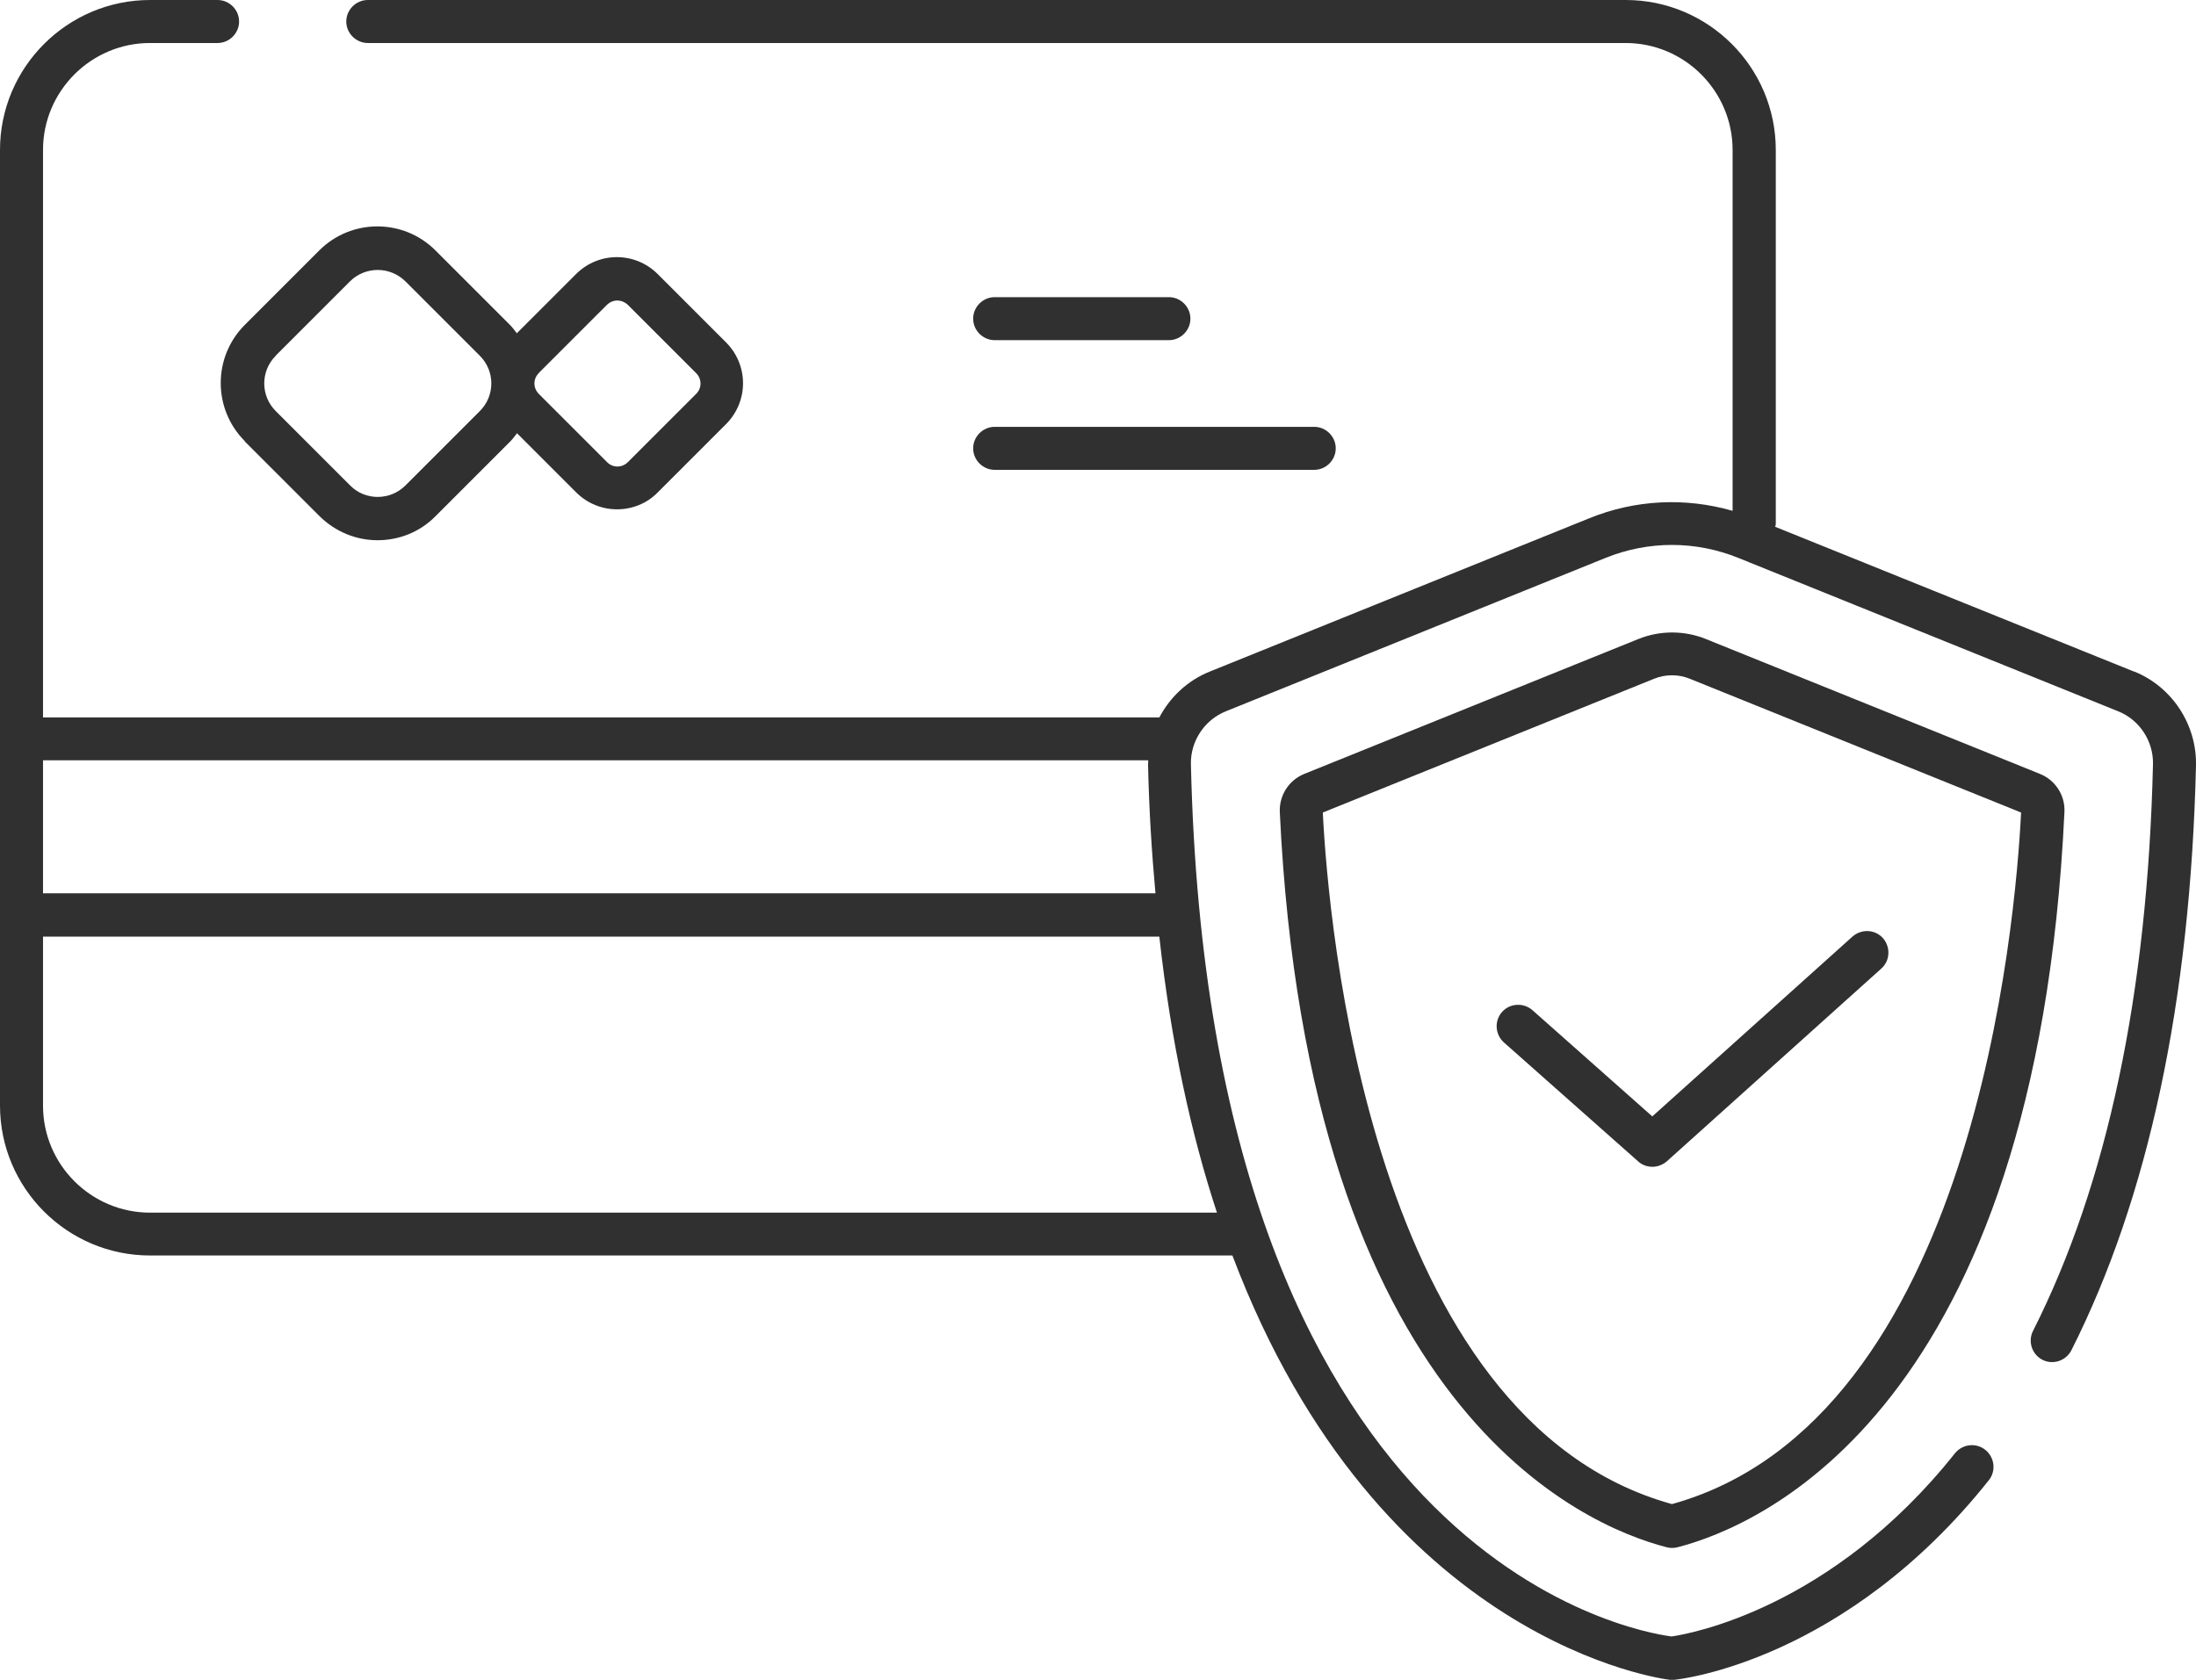
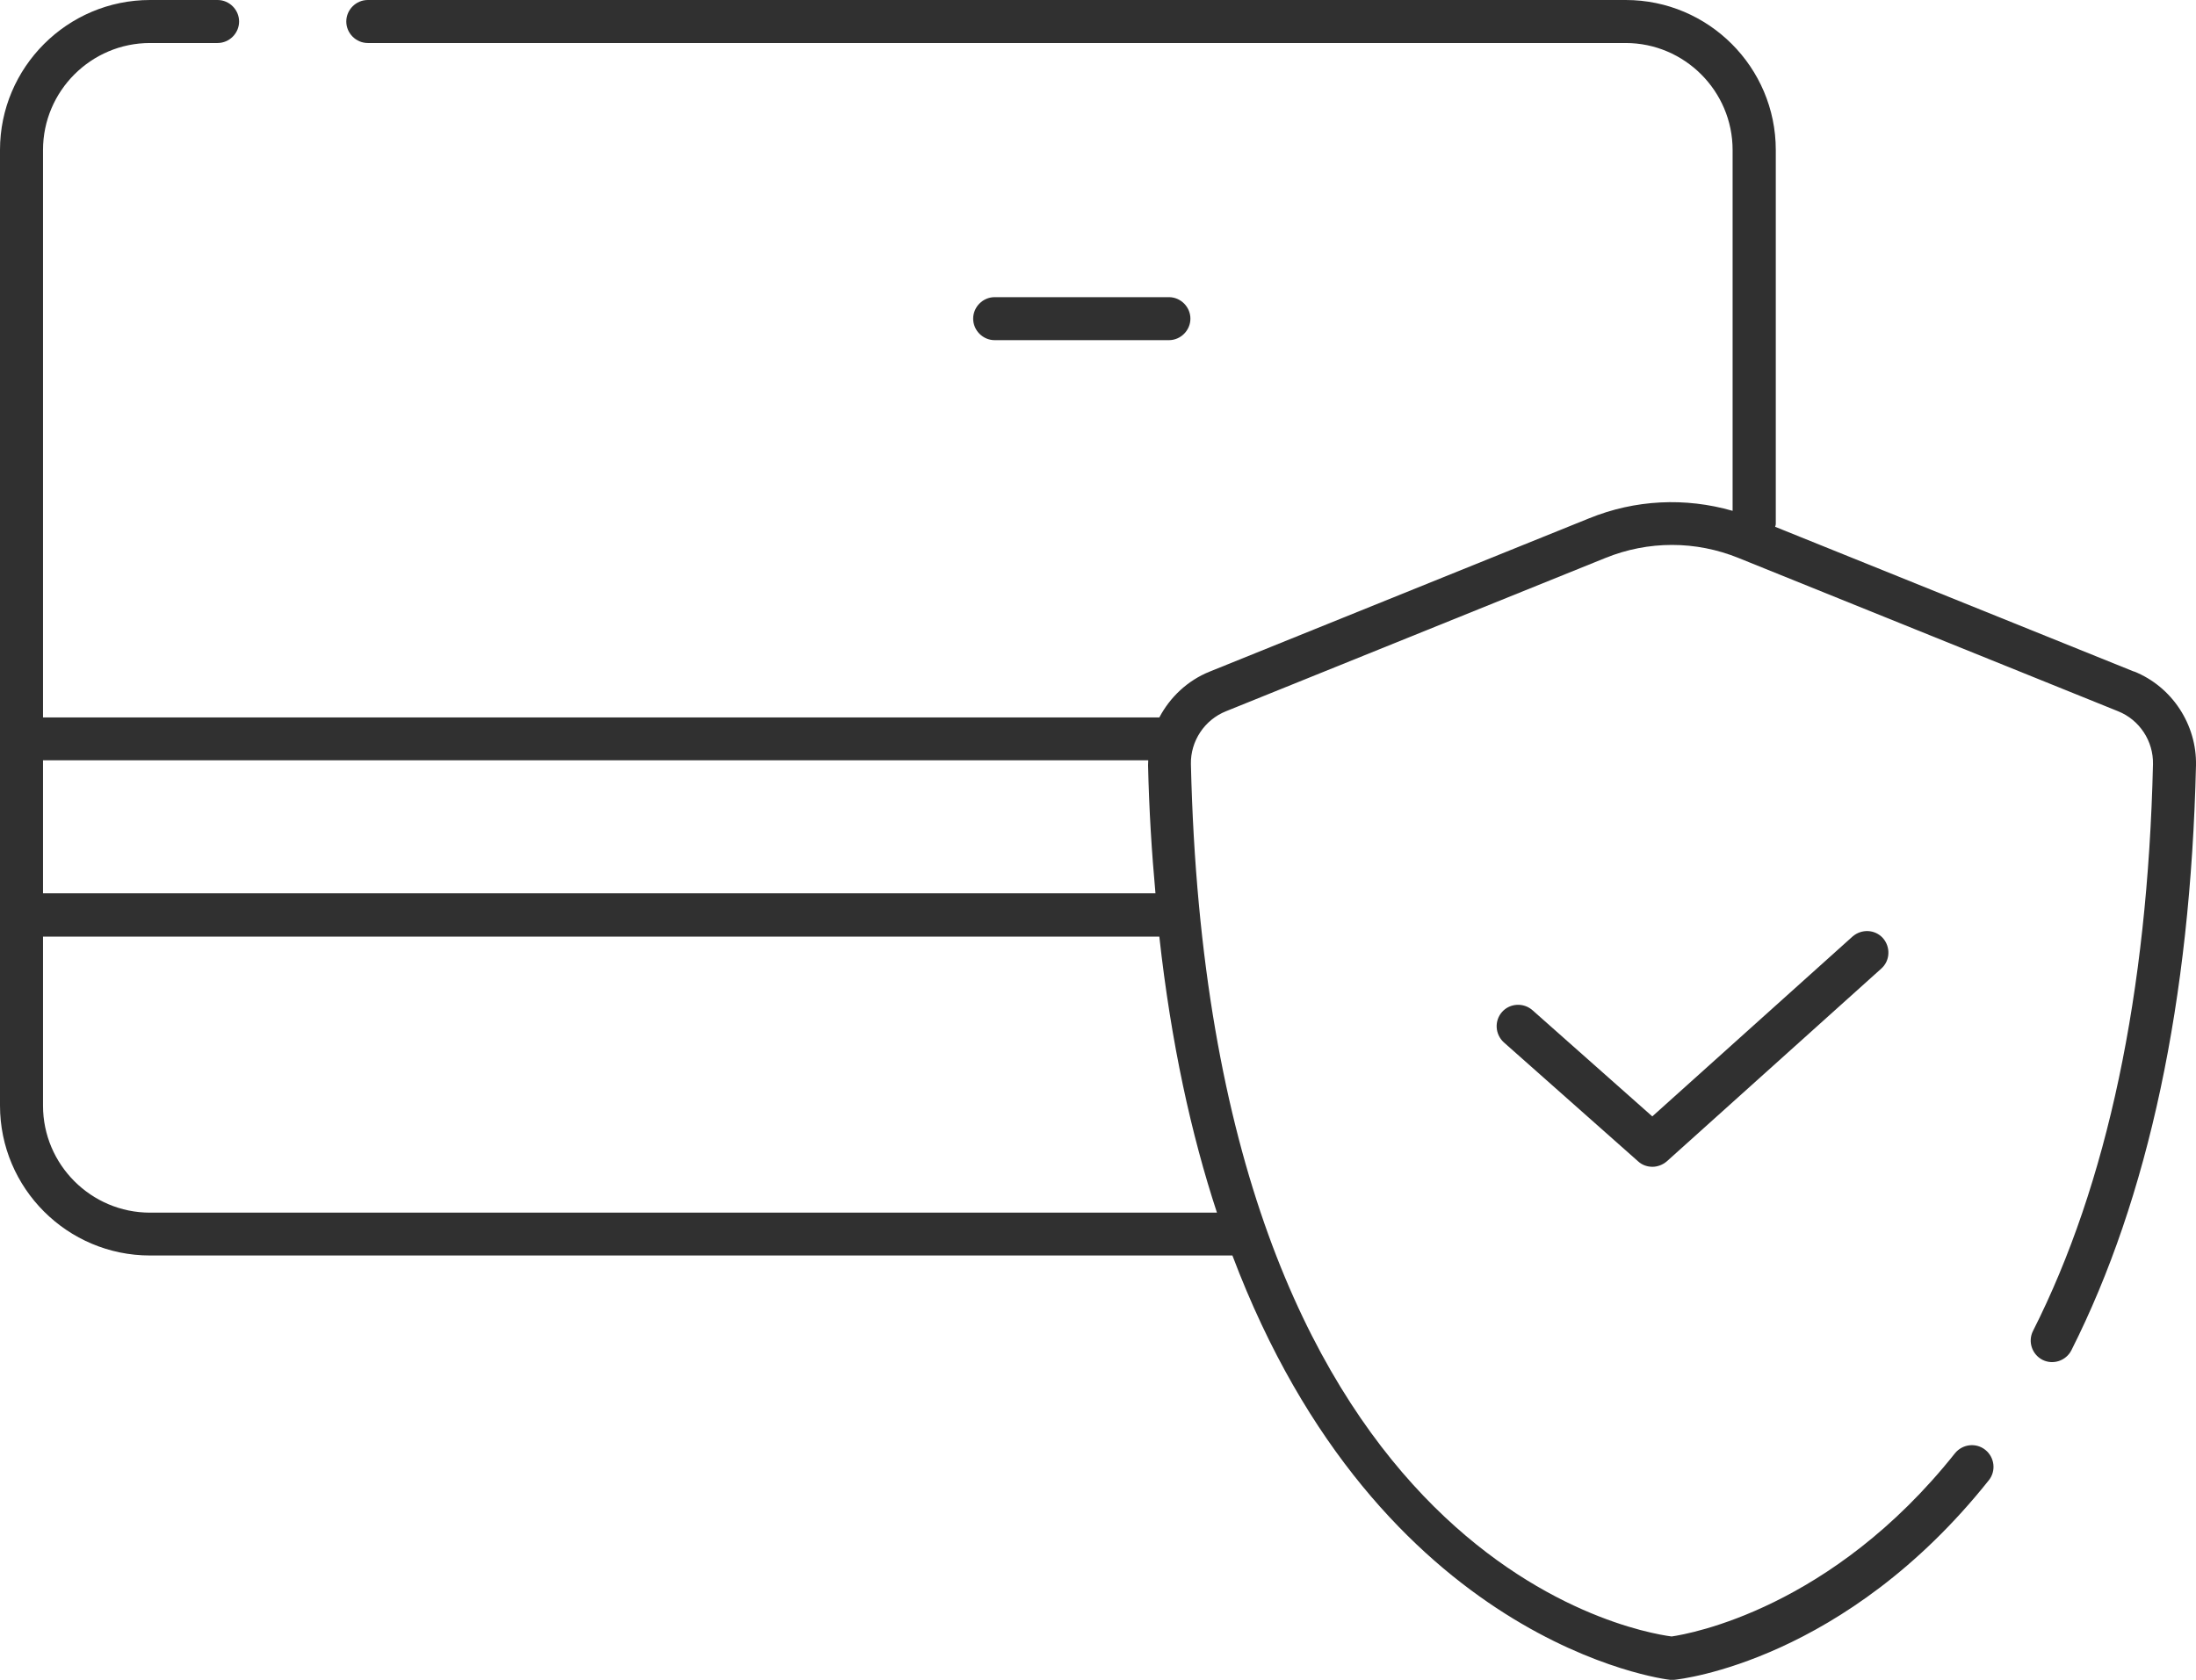
<svg xmlns="http://www.w3.org/2000/svg" id="Layer_2" viewBox="0 0 130.7 100">
  <defs>
    <style>.cls-1{fill:#303030;stroke-width:0px;}</style>
  </defs>
  <g id="Layer_2-2">
    <g id="Layer_2-2">
      <g id="Layer_1-2">
        <path class="cls-1" d="M59.2,20.25h10.37c.7,0,1.28-.58,1.28-1.28s-.58-1.28-1.28-1.28h-10.37c-.7,0-1.28.58-1.28,1.28s.58,1.28,1.28,1.28Z" />
-         <path class="cls-1" d="M59.2,27.97h19.02c.7,0,1.28-.58,1.28-1.28s-.58-1.28-1.28-1.28h-19.02c-.7,0-1.28.58-1.28,1.28s.58,1.28,1.28,1.28Z" />
-         <path class="cls-1" d="M14.58,26.29l4.43,4.43c.96.95,2.2,1.44,3.46,1.44s2.51-.47,3.46-1.44l4.43-4.43c.15-.15.28-.33.41-.5l3.52,3.52c.67.67,1.55,1.01,2.43,1.01s1.77-.33,2.43-1.01l4.06-4.06c1.35-1.35,1.35-3.52,0-4.87l-4.06-4.06c-1.35-1.35-3.52-1.35-4.87,0l-3.52,3.52c-.13-.17-.26-.35-.41-.5l-4.43-4.43c-1.91-1.91-5.01-1.91-6.92,0l-4.43,4.43c-1.91,1.91-1.91,5.01,0,6.92v.03h0ZM32.06,22.21l4.06-4.06c.17-.17.4-.26.62-.26s.45.09.63.26l4.06,4.06c.35.35.35.9,0,1.24l-4.06,4.06c-.35.35-.9.35-1.24,0l-4.06-4.06c-.35-.35-.35-.9,0-1.24h0ZM16.4,21.18l4.43-4.43c.45-.45,1.05-.68,1.65-.68s1.19.23,1.65.68l4.43,4.43c.91.91.91,2.38,0,3.29l-4.43,4.43c-.91.91-2.4.91-3.29,0l-4.43-4.43c-.91-.91-.91-2.38,0-3.29h-.01Z" />
-         <path class="cls-1" d="M121.41,46.07l-19.86-8.02c-1.29-.53-2.77-.53-4.06,0l-19.86,8.02c-.92.37-1.5,1.28-1.46,2.27,1.68,35.55,18.05,42.49,23.03,43.77.1.03.22.04.32.04s.22-.01.32-.04c4.97-1.28,21.35-8.24,23.03-43.77.05-.99-.54-1.9-1.46-2.27h.01-.01ZM99.51,89.54c-18-4.98-20.46-34.75-20.78-41.17l19.71-7.96c.69-.28,1.46-.28,2.14,0l19.71,7.96c-.32,6.41-2.78,36.17-20.78,41.17h.01-.01Z" />
        <path class="cls-1" d="M127.01,39.98l-21.36-8.62s.04-.1.04-.17V8.93c0-4.93-4.01-8.93-8.93-8.93H21.89c-.7,0-1.28.58-1.28,1.28s.58,1.28,1.28,1.28h74.86c3.51,0,6.37,2.86,6.37,6.37v21.48c-2.82-.81-5.8-.67-8.55.45l-22.57,9.12c-1.32.53-2.36,1.52-3,2.73H2.56V8.93c0-3.51,2.86-6.37,6.37-6.37h4.02c.7,0,1.28-.58,1.28-1.28S13.65,0,12.95,0h-4.02c-4.92,0-8.93,4.01-8.93,8.93v56.88c0,4.93,4.01,8.93,8.93,8.93h64.42c8.75,23.17,25.81,25.24,26.04,25.26h.26c.41-.04,10.17-1.14,18.72-11.88.44-.55.35-1.36-.21-1.81-.55-.44-1.36-.35-1.81.21-7.34,9.23-15.75,10.74-16.86,10.9-2.36-.31-27.52-4.74-28.61-51.93-.03-1.37.81-2.64,2.09-3.15l22.57-9.12c2.56-1.04,5.38-1.04,7.94,0l22.58,9.12c1.28.51,2.11,1.78,2.08,3.15-.32,13.65-2.72,25-7.14,33.74-.32.63-.06,1.4.56,1.72.63.32,1.4.06,1.72-.56,4.59-9.09,7.09-20.81,7.42-34.83.05-2.42-1.42-4.68-3.69-5.59h.01,0ZM68.34,45.27c0,.1-.01.19-.01.29.06,2.68.22,5.2.44,7.62H2.56v-7.92h65.78ZM72.44,72.19H8.93c-3.51,0-6.37-2.86-6.37-6.37v-10.06h66.44c.7,6.33,1.9,11.78,3.43,16.43h.01Z" />
        <path class="cls-1" d="M91.21,60.14c-.53-.47-1.35-.42-1.81.1-.47.53-.42,1.33.1,1.81l8,7.09c.24.22.55.32.85.32s.62-.12.86-.33l12.76-11.47c.53-.47.56-1.28.1-1.81-.47-.53-1.28-.56-1.81-.1l-11.92,10.71-7.14-6.33h0Z" />
      </g>
    </g>
  </g>
</svg>